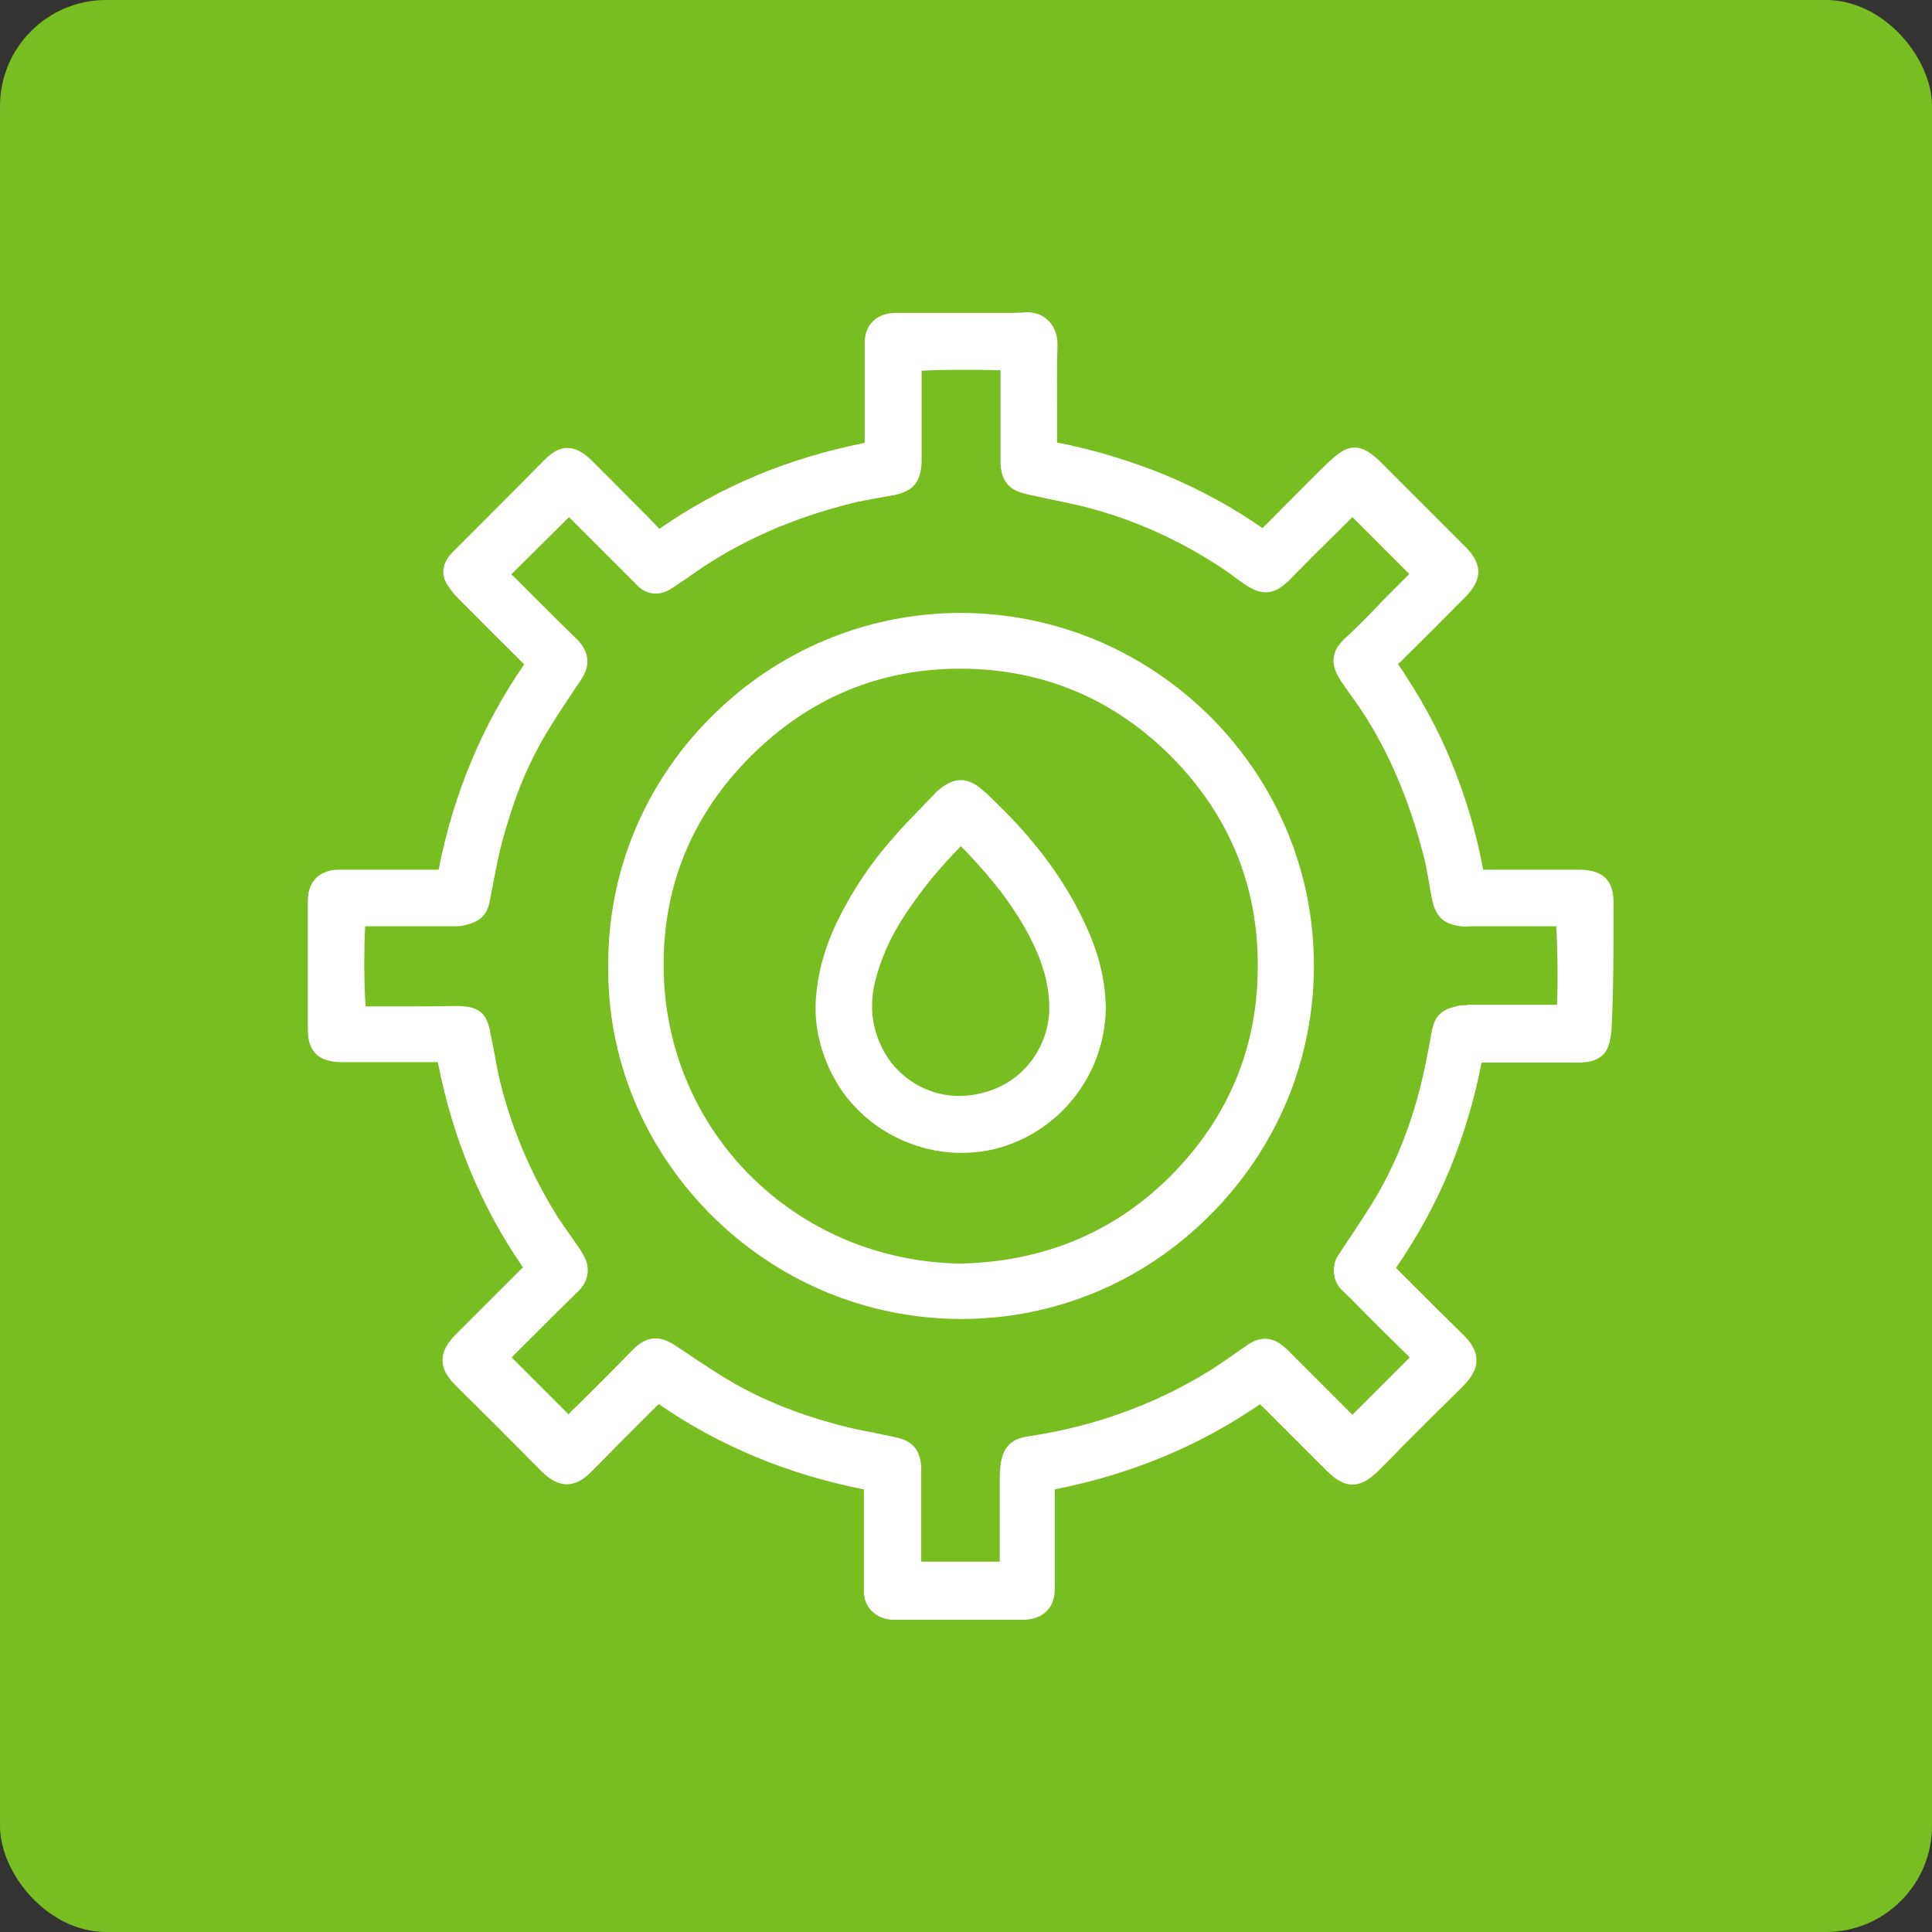
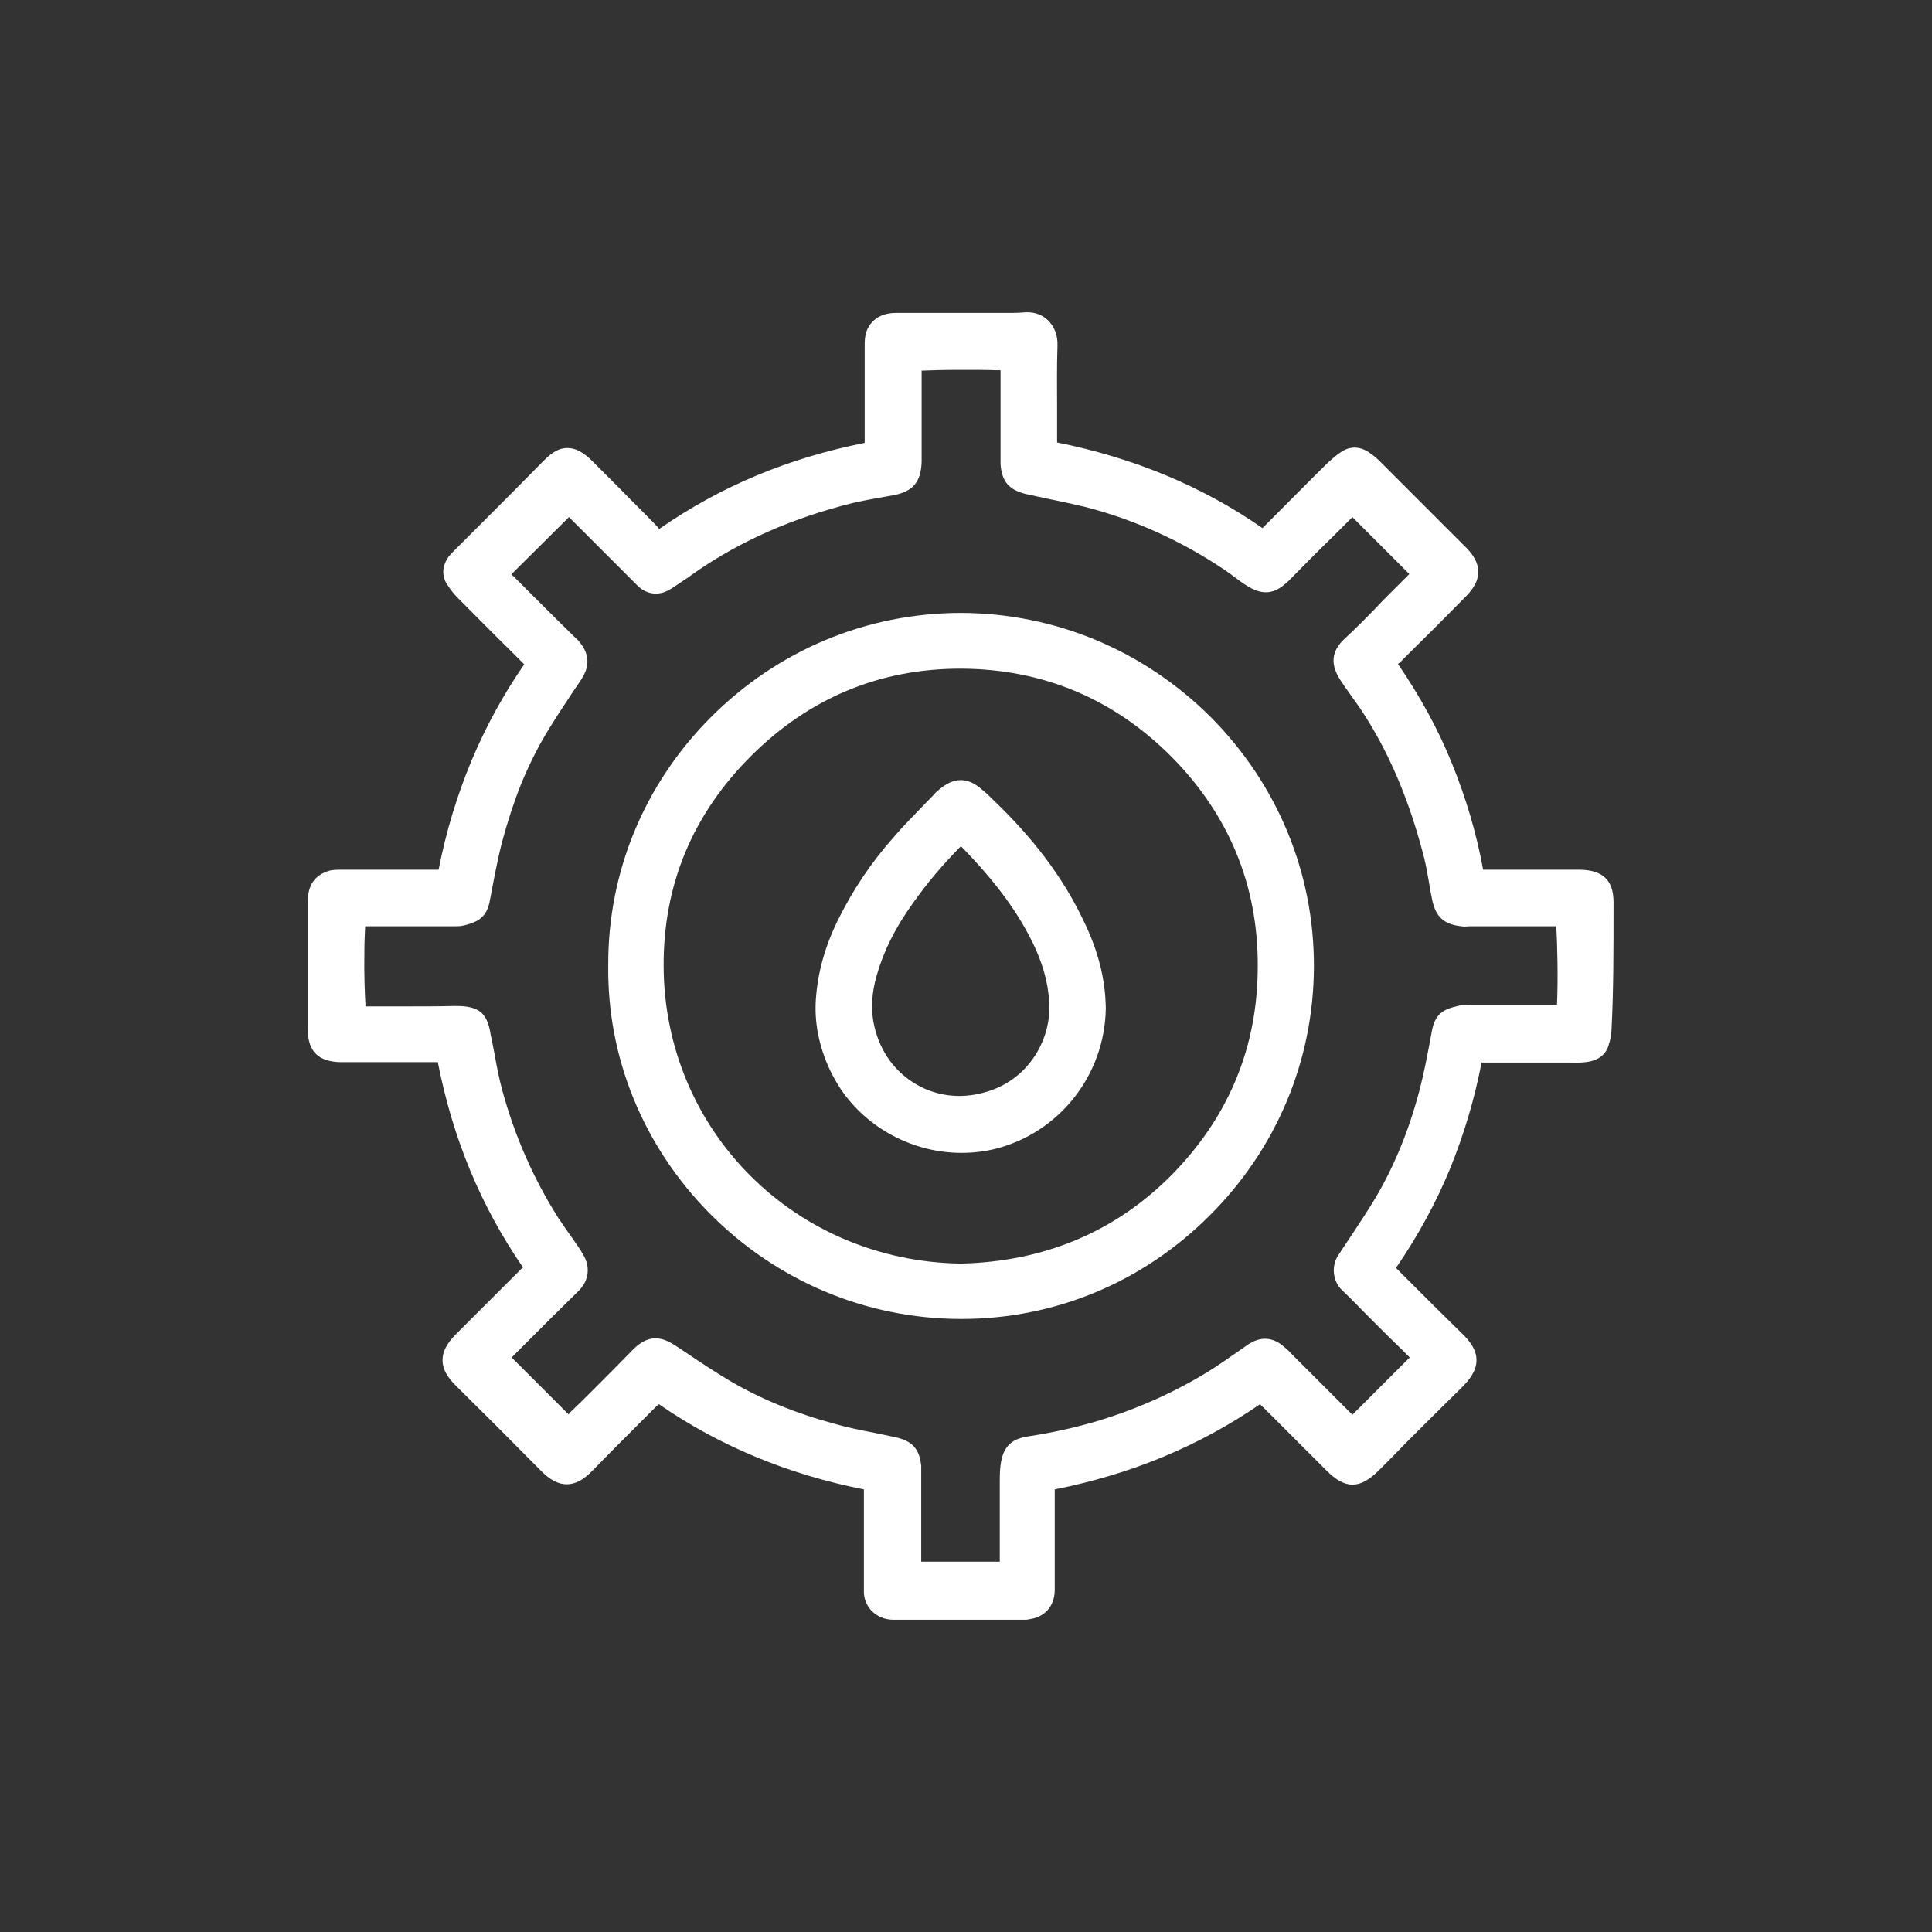
<svg xmlns="http://www.w3.org/2000/svg" width="91" height="91" viewBox="0 0 91 91" fill="none">
  <rect x="0" y="0" width="91" height="91" fill="#333333" stroke="none" />
-   <rect width="91" height="91" rx="5" fill="#78BE21" />
  <path d="M76 42.501C76 41.465 75.501 40.984 74.428 40.965C73.41 40.965 72.412 40.965 71.394 40.965H69.859C69.545 39.264 69.064 37.618 68.379 35.934C67.751 34.381 66.918 32.846 65.846 31.273C65.938 31.199 66.012 31.144 66.086 31.052C67.103 30.053 68.084 29.072 69.064 28.074C69.804 27.315 69.822 26.594 69.101 25.835C69.082 25.817 69.064 25.799 69.045 25.78L68.231 24.966C67.14 23.875 66.049 22.784 64.958 21.692C64.828 21.563 64.662 21.433 64.477 21.304C64.033 21.008 63.57 21.008 63.145 21.304C62.923 21.452 62.72 21.637 62.535 21.803C61.702 22.617 60.889 23.45 60.056 24.282L59.464 24.874C56.653 22.913 53.398 21.563 49.791 20.841V20.675C49.791 20.25 49.791 19.824 49.791 19.38C49.791 18.363 49.772 17.309 49.809 16.291C49.828 15.792 49.661 15.367 49.347 15.071C49.051 14.793 48.644 14.664 48.163 14.719C47.923 14.738 47.682 14.738 47.405 14.738C47.275 14.738 47.164 14.738 47.035 14.738H45.758C44.575 14.738 43.41 14.738 42.226 14.738C42.226 14.738 42.226 14.738 42.207 14.738C41.689 14.738 41.282 14.904 41.005 15.256C40.765 15.57 40.728 15.903 40.728 16.236C40.728 17.327 40.728 18.4 40.728 19.491V20.86C37.121 21.581 33.958 22.895 31.054 24.911C30.98 24.837 30.906 24.744 30.832 24.67C30.277 24.097 29.704 23.542 29.149 22.969C28.742 22.562 28.317 22.136 27.91 21.729C27.484 21.304 27.114 21.101 26.726 21.101C26.245 21.101 25.894 21.415 25.598 21.711C24.636 22.691 23.655 23.672 22.712 24.615C22.305 25.022 21.88 25.447 21.473 25.854L21.418 25.91C21.325 26.002 21.233 26.095 21.14 26.205C20.826 26.649 20.789 27.112 21.066 27.537C21.233 27.796 21.399 28 21.565 28.166C22.398 28.998 23.23 29.849 24.081 30.681L24.691 31.292C22.731 34.122 21.362 37.377 20.659 40.965H19.309C18.236 40.965 17.163 40.965 16.091 40.965H16.035C15.85 40.965 15.628 40.965 15.425 41.039C14.999 41.187 14.5 41.52 14.5 42.445C14.5 44.461 14.5 46.477 14.5 48.493C14.5 49.529 14.999 50.01 16.054 50.029C17.071 50.029 18.07 50.029 19.087 50.029H20.622C21.325 53.617 22.638 56.798 24.636 59.702C24.617 59.721 24.599 59.739 24.562 59.758C24.173 60.146 23.785 60.535 23.378 60.941C22.768 61.552 22.12 62.199 21.491 62.828C21.047 63.272 20.844 63.66 20.844 64.067C20.844 64.474 21.047 64.844 21.473 65.269C22.805 66.583 24.155 67.933 25.487 69.283C25.912 69.709 26.3 69.912 26.689 69.912C27.096 69.912 27.484 69.709 27.91 69.265C28.649 68.506 29.408 67.748 30.148 67.008L30.869 66.287C30.924 66.231 30.98 66.176 31.035 66.139C33.865 68.099 37.121 69.45 40.691 70.153V74.111C40.691 74.203 40.691 74.296 40.691 74.37C40.691 74.592 40.691 74.814 40.691 75.035C40.728 75.683 41.209 76.182 41.856 76.275C41.967 76.293 42.078 76.293 42.17 76.293H48.052C48.089 76.293 48.126 76.293 48.145 76.293C48.181 76.293 48.218 76.293 48.255 76.293C48.311 76.293 48.385 76.293 48.441 76.275C49.199 76.182 49.661 75.683 49.68 74.906C49.68 74.814 49.68 74.721 49.68 74.629V70.153C53.305 69.431 56.468 68.118 59.353 66.139C59.39 66.194 59.446 66.25 59.501 66.287C60.5 67.286 61.48 68.266 62.479 69.265C63.367 70.153 64.051 70.153 64.958 69.246C65.383 68.821 65.808 68.395 66.215 67.97C67.066 67.119 67.954 66.231 68.842 65.362C69.175 65.029 69.545 64.604 69.545 64.067C69.545 63.642 69.323 63.235 68.805 62.754C68.046 62.014 67.307 61.274 66.53 60.498C66.271 60.239 66.012 59.98 65.753 59.721C66.77 58.241 67.621 56.687 68.287 55.078C68.953 53.45 69.452 51.767 69.785 50.047H73.614C73.706 50.047 73.817 50.047 73.91 50.047C74.15 50.047 74.409 50.066 74.668 50.029C75.278 49.973 75.686 49.659 75.796 49.122L75.815 49.085C75.852 48.9 75.907 48.678 75.907 48.456C76 46.644 76 44.776 76 42.501ZM69.008 47.347C68.897 47.347 68.786 47.347 68.657 47.384C68.028 47.532 67.584 47.717 67.436 48.604C67.233 49.714 67.066 50.565 66.863 51.342C66.363 53.247 65.679 54.912 64.773 56.447C64.44 57.002 64.07 57.557 63.718 58.093C63.552 58.352 63.367 58.611 63.2 58.87C63.145 58.962 63.09 59.036 63.034 59.129L62.997 59.184C62.701 59.684 62.794 60.368 63.2 60.756C63.533 61.071 63.866 61.404 64.181 61.737C64.347 61.903 64.495 62.051 64.662 62.218C65.143 62.699 65.605 63.161 66.086 63.623L66.4 63.938L63.7 66.638L60.889 63.827L60.796 63.734C60.703 63.623 60.593 63.531 60.482 63.438C59.964 62.976 59.39 62.939 58.817 63.309C58.576 63.475 58.336 63.642 58.096 63.808C57.726 64.067 57.356 64.326 56.967 64.567C55.266 65.621 53.416 66.435 51.437 67.008C50.512 67.267 49.532 67.489 48.422 67.656C47.553 67.785 47.183 68.229 47.109 69.191C47.09 69.413 47.09 69.635 47.09 69.857C47.09 69.949 47.09 70.042 47.09 70.134V73.556H43.391V69.542C43.391 69.505 43.391 69.468 43.391 69.413C43.391 69.302 43.391 69.191 43.391 69.061C43.317 68.247 42.966 67.859 42.152 67.692C41.837 67.618 41.523 67.563 41.19 67.489C40.598 67.378 39.969 67.249 39.377 67.082C37.509 66.583 35.826 65.898 34.328 65.011C33.681 64.622 33.033 64.197 32.404 63.771C32.219 63.642 32.034 63.531 31.849 63.401C31.258 63.013 30.592 62.754 29.778 63.605C29.167 64.234 28.52 64.881 27.91 65.492C27.577 65.824 27.244 66.157 26.892 66.49C26.855 66.527 26.818 66.583 26.781 66.62L24.099 63.938L24.821 63.216C25.616 62.421 26.43 61.607 27.244 60.812C27.743 60.331 27.817 59.665 27.466 59.092L27.447 59.055C27.392 58.981 27.355 58.888 27.299 58.814C27.188 58.648 27.077 58.5 26.966 58.333C26.744 58.019 26.522 57.705 26.3 57.372C25.117 55.504 24.229 53.469 23.655 51.342C23.508 50.806 23.397 50.232 23.304 49.696C23.249 49.437 23.212 49.196 23.156 48.937L23.119 48.771C23.101 48.66 23.082 48.567 23.064 48.475C22.897 47.772 22.601 47.365 21.436 47.384C21.418 47.384 21.418 47.384 21.399 47.384C20.622 47.402 19.827 47.402 19.032 47.402C18.773 47.402 18.514 47.402 18.255 47.402C17.903 47.402 17.57 47.402 17.219 47.402C17.182 46.884 17.145 45.83 17.163 44.85C17.163 44.406 17.182 43.98 17.2 43.629C17.237 43.629 17.274 43.629 17.311 43.629C18.144 43.629 18.976 43.629 19.808 43.629H21.288C21.325 43.629 21.362 43.629 21.399 43.629C21.529 43.629 21.695 43.629 21.843 43.592C22.638 43.407 22.953 43.111 23.082 42.371C23.249 41.502 23.415 40.559 23.655 39.634C23.915 38.672 24.21 37.766 24.543 36.933C24.895 36.082 25.283 35.287 25.727 34.547C26.152 33.844 26.615 33.142 27.059 32.476L27.299 32.124C27.503 31.828 27.669 31.514 27.669 31.162C27.669 30.866 27.558 30.534 27.262 30.201C27.225 30.145 27.17 30.108 27.114 30.053C26.504 29.461 25.894 28.85 25.302 28.259C24.932 27.889 24.58 27.537 24.21 27.167C24.173 27.13 24.118 27.093 24.081 27.056L26.8 24.356L27.281 24.837C28.132 25.688 28.982 26.538 29.833 27.389L29.889 27.445C30.018 27.574 30.148 27.722 30.333 27.815C30.74 28.037 31.202 28 31.627 27.722C31.886 27.556 32.145 27.371 32.404 27.204C32.515 27.13 32.626 27.038 32.737 26.964C34.901 25.466 37.343 24.393 40.173 23.69C40.543 23.598 40.913 23.542 41.282 23.468C41.56 23.413 41.837 23.375 42.115 23.32C43.021 23.135 43.373 22.691 43.41 21.766C43.41 21.415 43.41 21.082 43.41 20.749C43.41 20.601 43.41 20.453 43.41 20.305V17.457C43.816 17.438 44.519 17.42 45.241 17.42C45.87 17.42 46.498 17.42 46.942 17.438C46.998 17.438 47.072 17.438 47.127 17.438V21.47C47.127 21.507 47.127 21.544 47.127 21.581C47.127 21.674 47.127 21.766 47.127 21.859C47.183 22.71 47.553 23.098 48.385 23.283C48.699 23.357 49.014 23.413 49.328 23.486C49.883 23.598 50.475 23.727 51.03 23.856C53.379 24.448 55.599 25.447 57.67 26.834C57.855 26.964 58.04 27.093 58.206 27.223C58.355 27.334 58.502 27.445 58.65 27.537C58.706 27.574 58.743 27.593 58.798 27.63C59.316 27.944 59.76 27.981 60.204 27.741C60.371 27.648 60.519 27.519 60.685 27.371C61.462 26.575 62.257 25.78 63.034 25.022C63.256 24.8 63.478 24.578 63.7 24.356L66.382 27.038L65.42 28C65.217 28.203 65.013 28.407 64.81 28.628C64.347 29.109 63.848 29.609 63.349 30.071C62.701 30.663 62.646 31.292 63.145 32.05C63.293 32.272 63.441 32.494 63.607 32.716C63.755 32.92 63.903 33.142 64.051 33.345C65.402 35.361 66.382 37.673 67.085 40.429C67.177 40.799 67.233 41.169 67.307 41.557C67.344 41.816 67.399 42.094 67.455 42.371C67.621 43.185 68.01 43.536 68.823 43.629C68.953 43.647 69.064 43.647 69.175 43.629C69.212 43.629 69.249 43.629 69.286 43.629H73.299C73.355 44.35 73.392 46.181 73.336 47.328C73.299 47.328 73.263 47.328 73.225 47.328C72.412 47.328 71.598 47.328 70.784 47.328H69.267C69.23 47.328 69.193 47.328 69.156 47.328C69.082 47.347 69.045 47.347 69.008 47.347Z" fill="white" />
  <path d="M45.278 28.869C45.259 28.869 45.259 28.869 45.278 28.869C40.82 28.869 36.621 30.626 33.459 33.807C30.333 36.952 28.631 41.095 28.649 45.46C28.594 49.825 30.296 53.968 33.403 57.131C36.566 60.331 40.765 62.107 45.222 62.125C45.241 62.125 45.259 62.125 45.278 62.125C49.68 62.125 53.823 60.405 56.967 57.261C60.13 54.116 61.869 49.955 61.887 45.553C61.906 41.113 60.167 36.933 57.023 33.77C53.86 30.626 49.698 28.887 45.278 28.869ZM55.136 55.392C52.491 58.038 49.162 59.425 45.259 59.517C37.454 59.406 31.294 53.265 31.258 45.516C31.239 41.668 32.626 38.339 35.401 35.583C38.138 32.864 41.449 31.495 45.241 31.495C45.259 31.495 45.259 31.495 45.278 31.495C49.106 31.514 52.436 32.901 55.155 35.62C57.874 38.358 59.261 41.687 59.242 45.516C59.242 49.344 57.855 52.655 55.136 55.392Z" fill="white" />
  <path d="M46.702 37.599C46.573 37.47 46.443 37.34 46.295 37.229C45.592 36.582 44.926 36.582 44.187 37.229C44.094 37.303 44.02 37.377 43.946 37.47C43.761 37.655 43.576 37.858 43.391 38.043C42.966 38.487 42.504 38.949 42.097 39.43C41.024 40.633 40.154 41.946 39.47 43.333C38.86 44.572 38.527 45.774 38.434 46.995C38.342 48.123 38.564 49.27 39.1 50.417C39.248 50.713 39.396 50.99 39.581 51.268C40.839 53.154 43.021 54.301 45.278 54.301C45.814 54.301 46.332 54.246 46.869 54.116C49.883 53.358 52.029 50.657 52.085 47.513C52.066 46.107 51.733 44.794 51.03 43.351C50.05 41.298 48.663 39.467 46.702 37.599ZM43.021 50.99C42.023 50.361 41.357 49.344 41.135 48.105C41.024 47.458 41.061 46.736 41.301 45.922C41.616 44.813 42.152 43.721 43.003 42.538C43.65 41.613 44.39 40.743 45.26 39.856C46.943 41.576 48.034 43.074 48.774 44.683C49.218 45.682 49.44 46.625 49.421 47.569C49.403 49.048 48.422 50.898 46.369 51.453C45.204 51.786 44.002 51.619 43.021 50.99Z" fill="white" />
</svg>